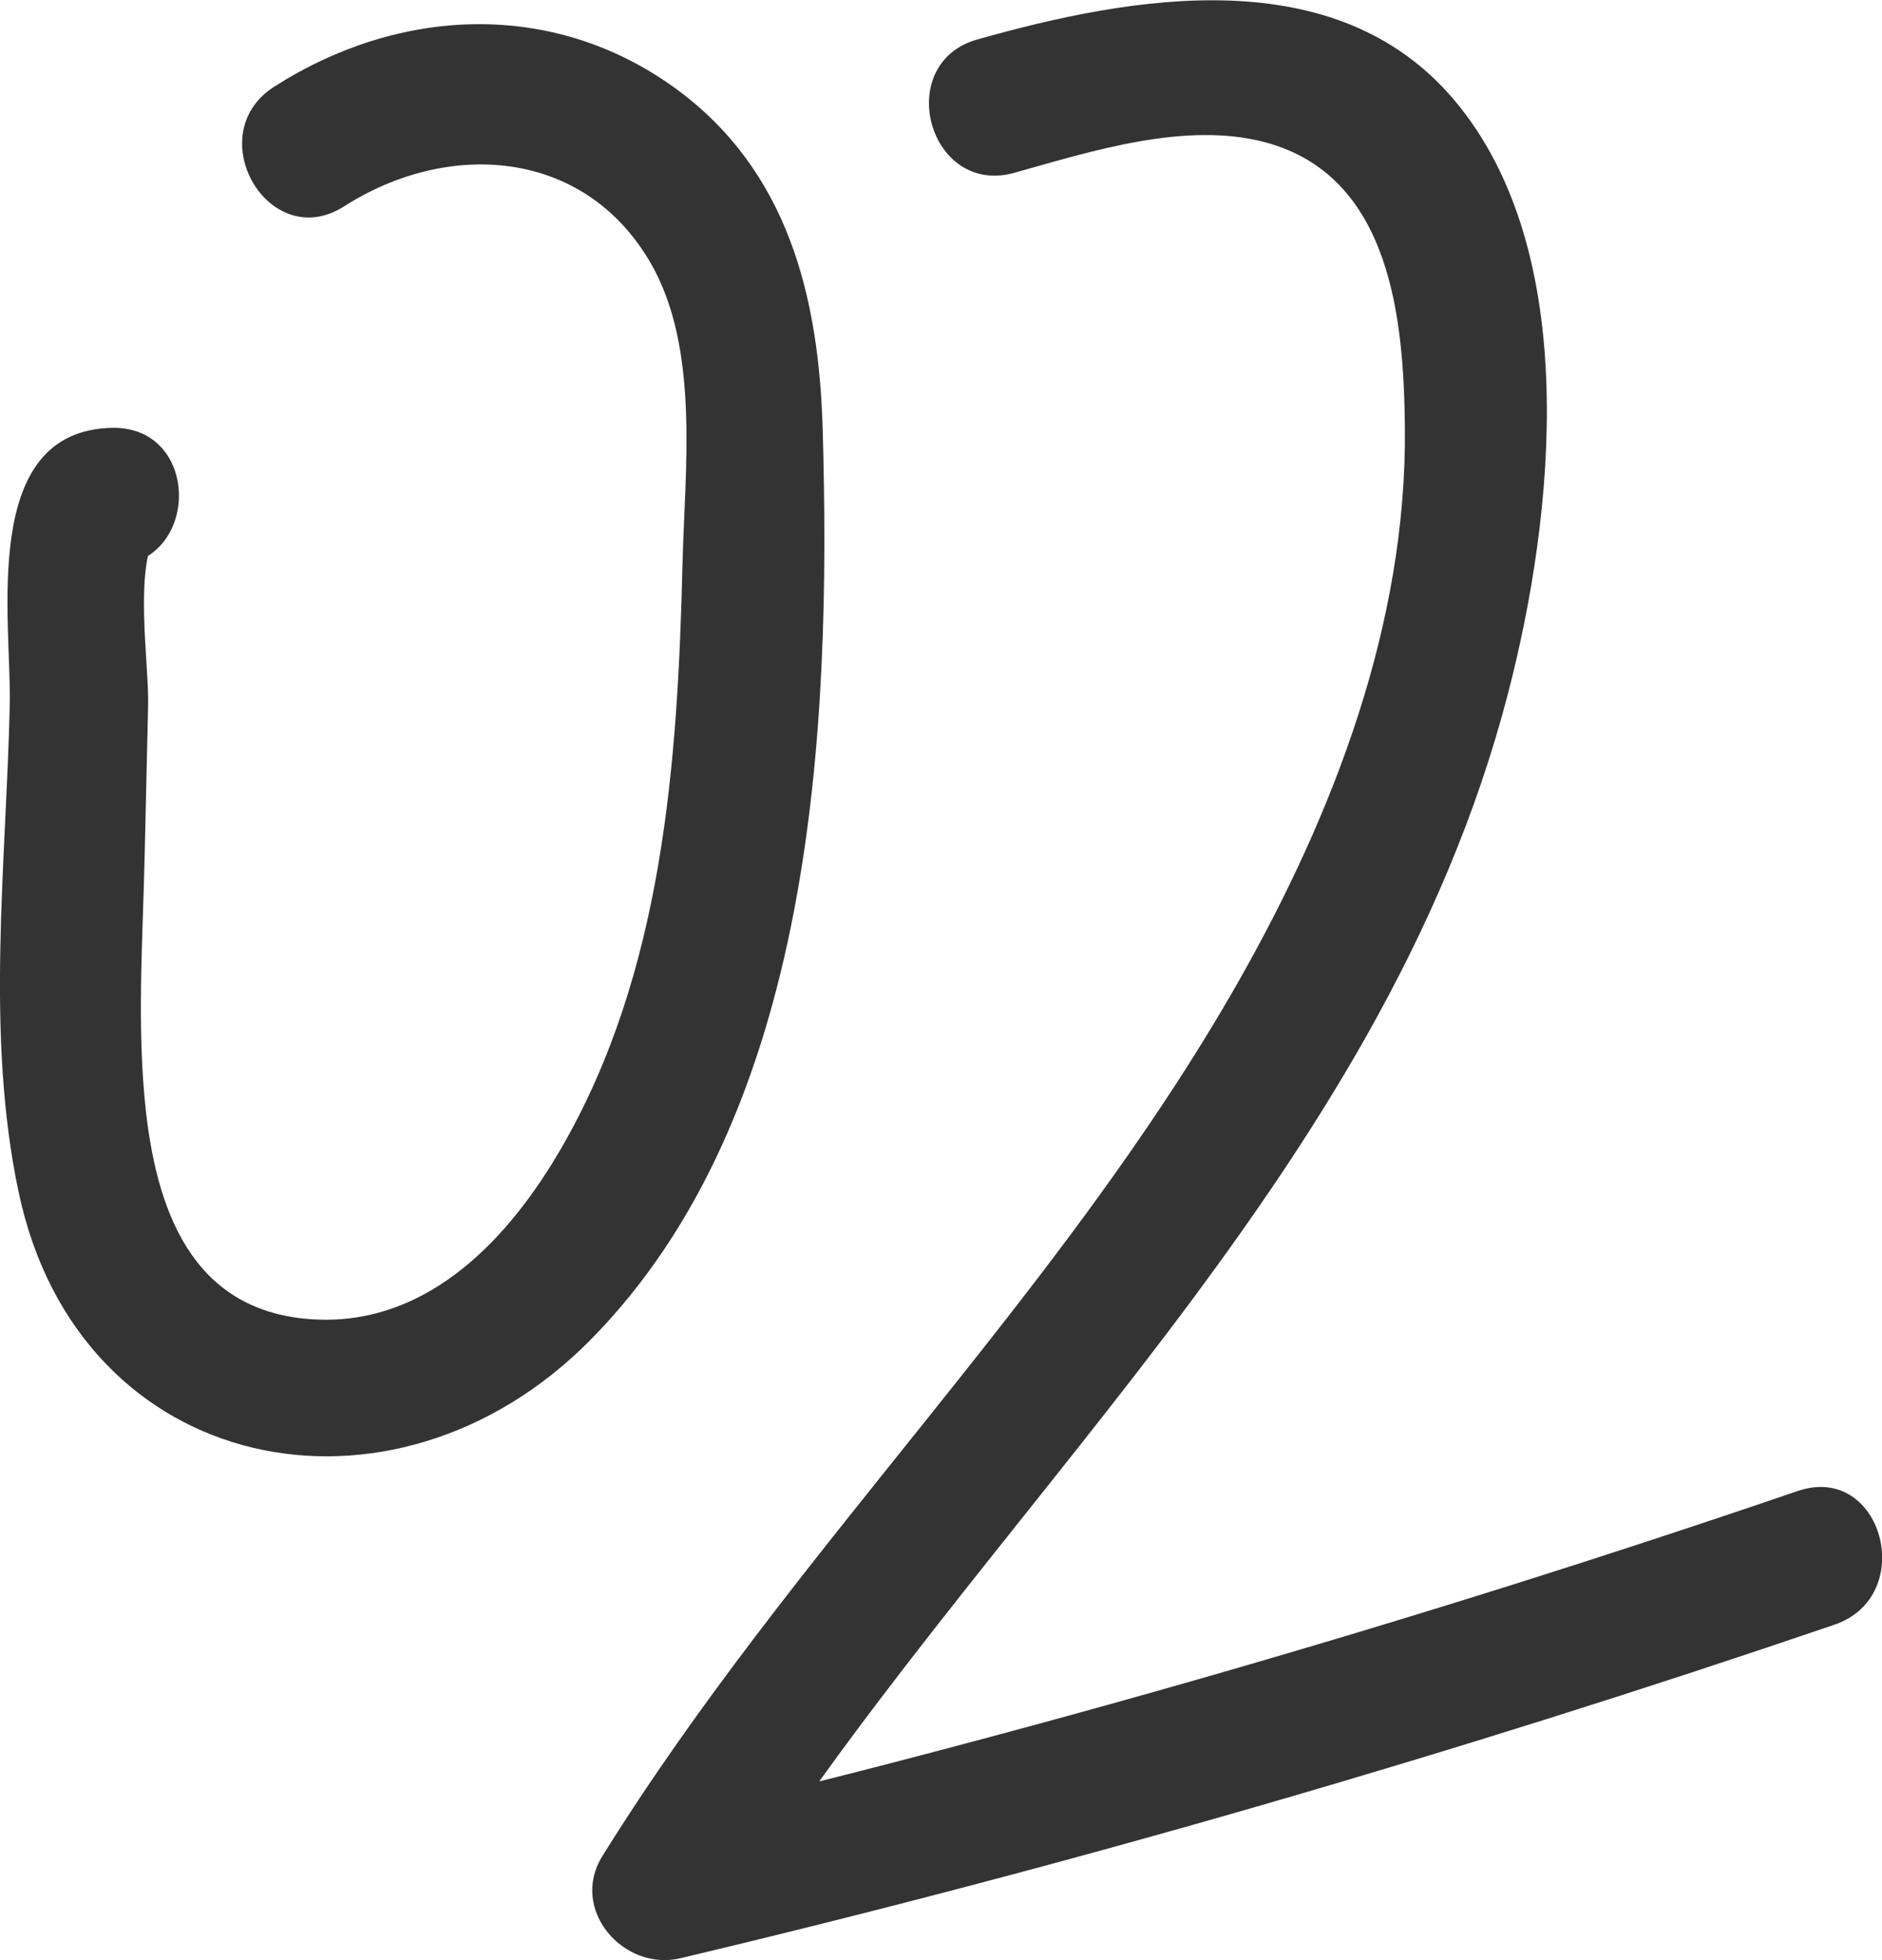
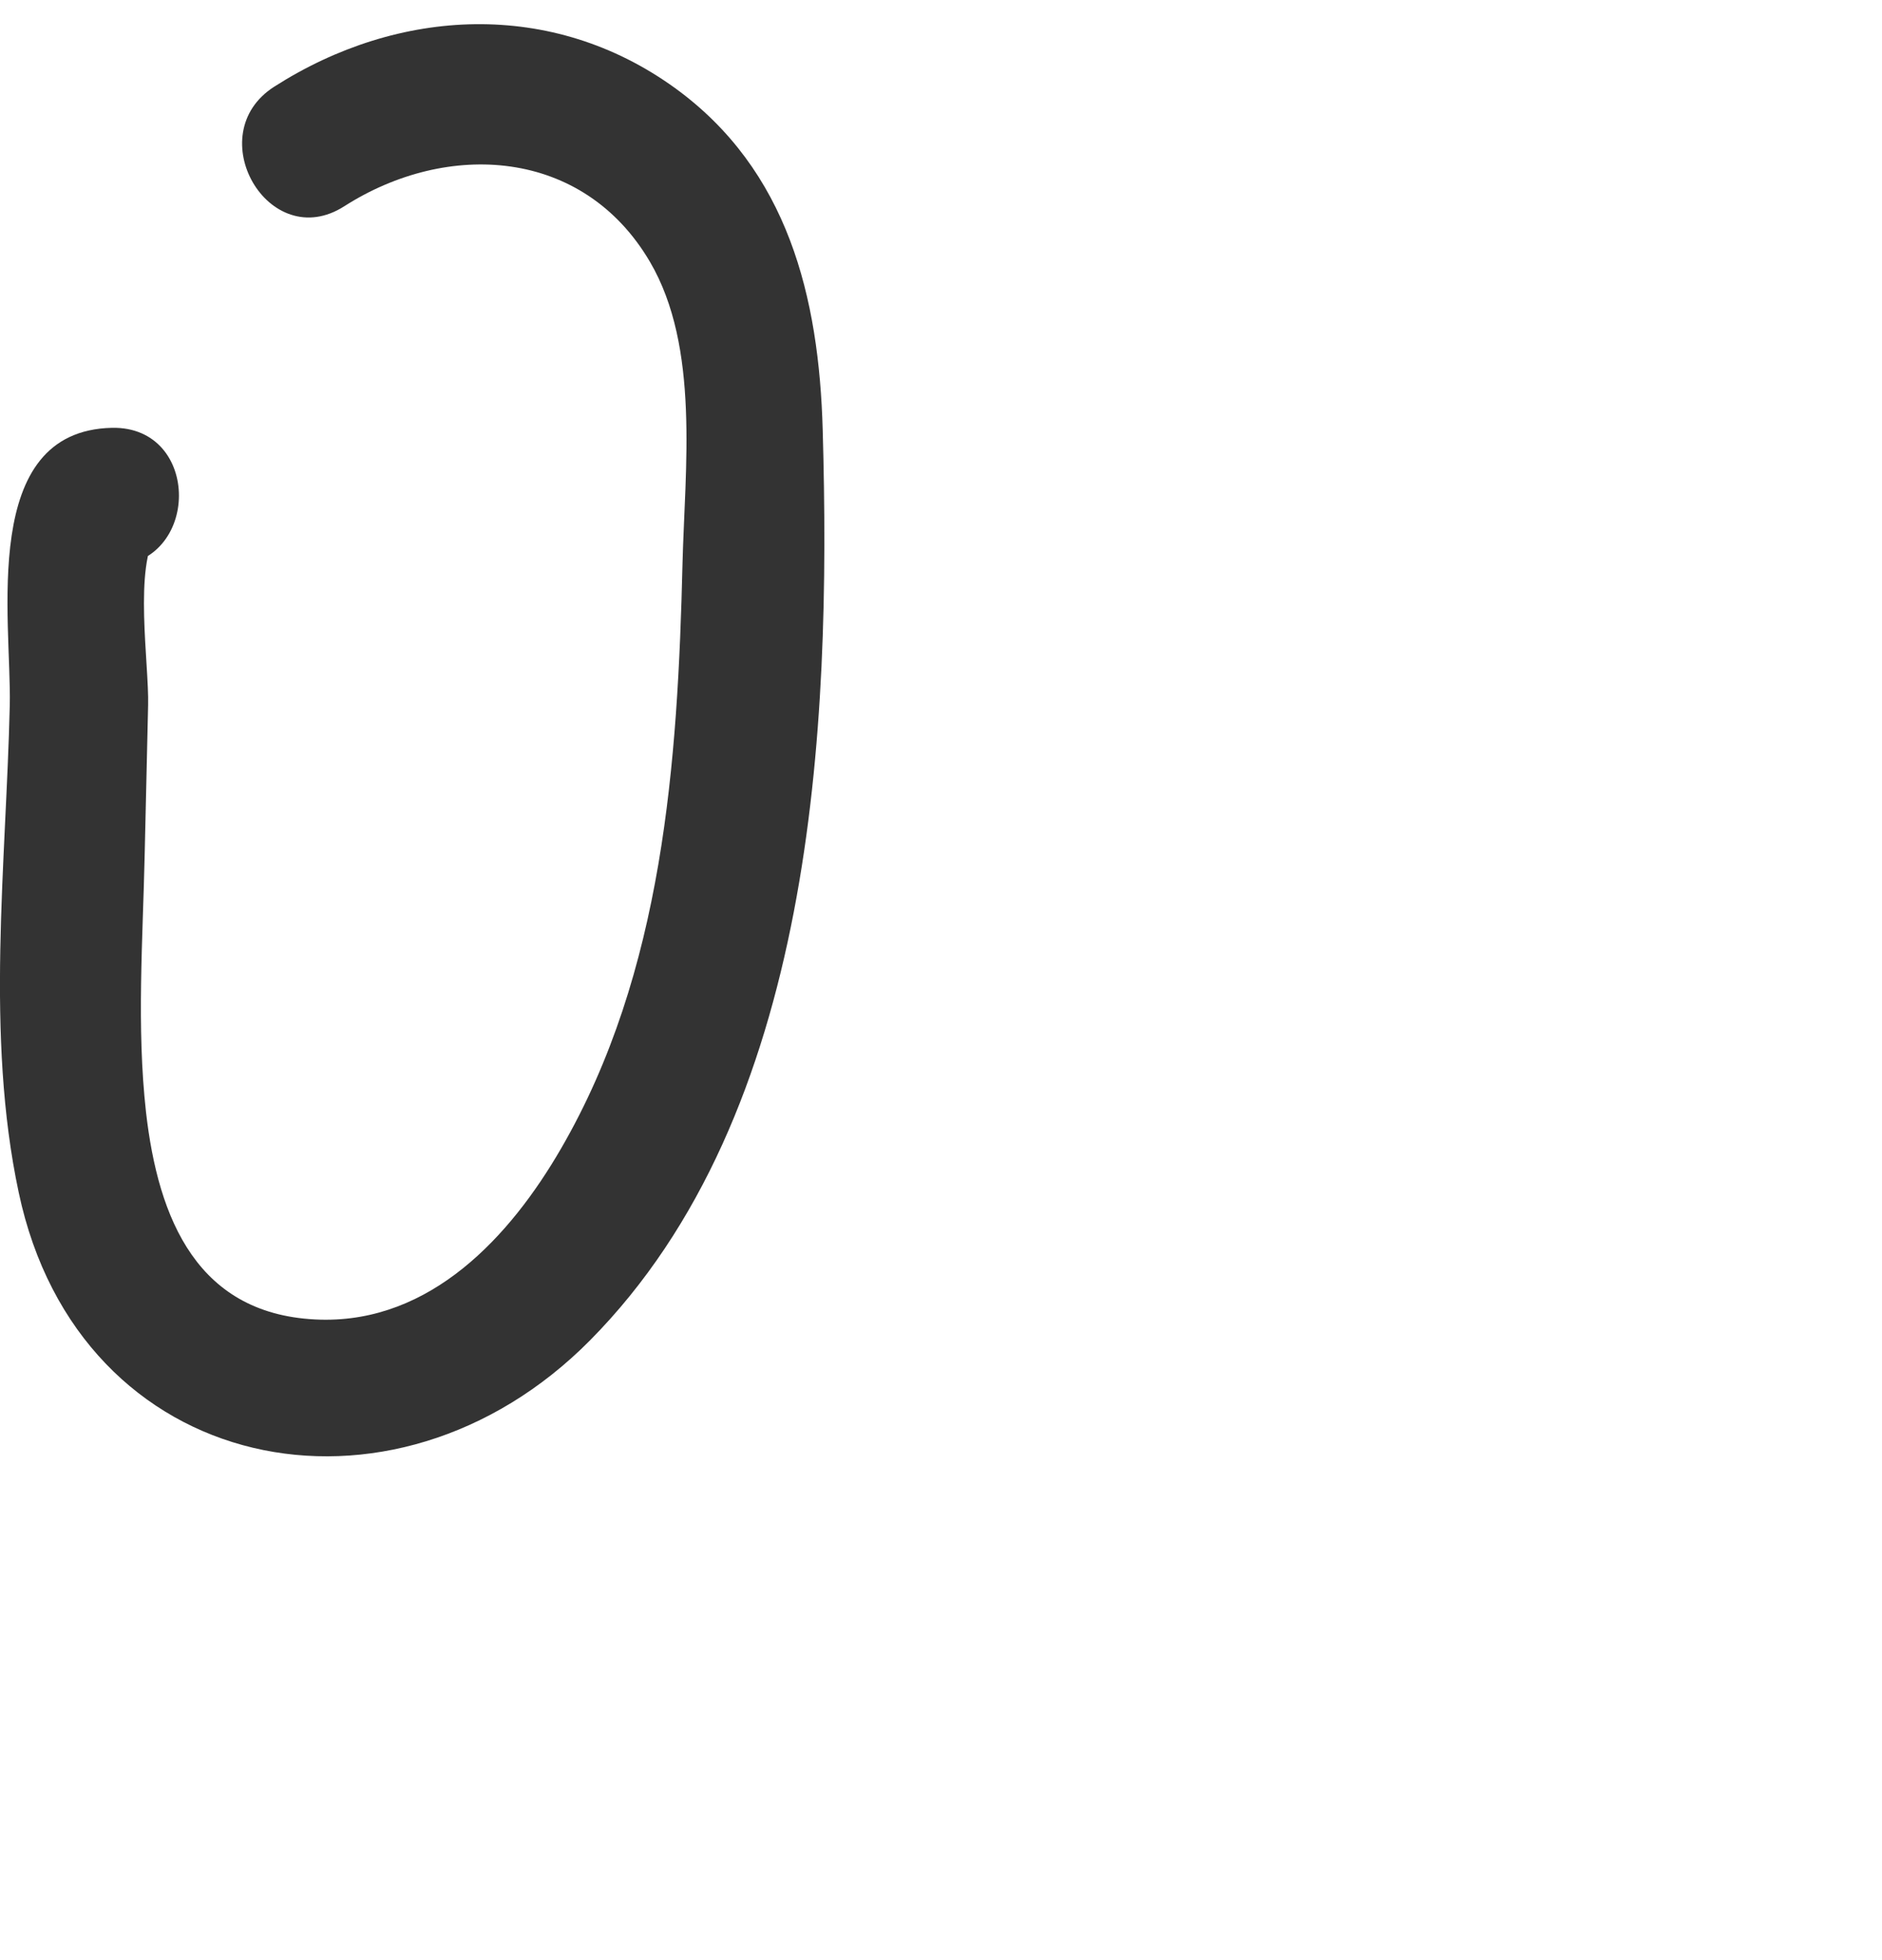
<svg xmlns="http://www.w3.org/2000/svg" x="0px" y="0px" viewBox="0 0 71.28 74.22" style="enable-background:new 0 0 71.28 74.22;" xml:space="preserve">
  <style type="text/css"> .st0{fill:#E5F3FD;} .st1{fill:#D65F4D;} .st2{fill:none;stroke:#F7E652;stroke-width:5;stroke-linecap:round;stroke-linejoin:round;stroke-miterlimit:10;} .st3{fill:none;stroke:#F7E652;stroke-width:6;stroke-linecap:round;stroke-linejoin:round;stroke-miterlimit:10;} .st4{fill:none;stroke:#7AB85E;stroke-width:5;stroke-linecap:round;stroke-linejoin:round;stroke-miterlimit:10;} .st5{fill:none;stroke:#D65E4D;stroke-width:5;stroke-linecap:round;stroke-linejoin:round;stroke-miterlimit:10;} .st6{fill:none;stroke:#DE8148;stroke-width:5;stroke-linecap:round;stroke-linejoin:round;stroke-miterlimit:10;} .st7{fill:none;stroke:#F7E652;stroke-width:2;stroke-linecap:round;stroke-linejoin:round;stroke-miterlimit:10;} .st8{fill:none;stroke:#201600;stroke-miterlimit:10;} .st9{fill:none;stroke:#D65F4D;stroke-width:6;stroke-miterlimit:10;} .st10{fill-rule:evenodd;clip-rule:evenodd;fill:#F7E652;} .st11{fill:#F7E652;} .st12{fill:none;stroke:#F5D74F;stroke-width:5.114;stroke-linecap:round;stroke-miterlimit:10;} .st13{fill:none;stroke:#F5D74F;stroke-width:5.003;stroke-linecap:round;stroke-miterlimit:10;} .st14{fill:none;stroke:#F5D74F;stroke-width:4.764;stroke-linecap:round;stroke-miterlimit:10;} .st15{fill:none;stroke:#F5D74F;stroke-width:4.041;stroke-linecap:round;stroke-miterlimit:10;} .st16{fill:none;} .st17{fill:none;stroke:#F5D74F;stroke-width:4.473;stroke-linecap:round;stroke-miterlimit:10;} .st18{fill:none;stroke:#F5D74F;stroke-width:4.903;stroke-linecap:round;stroke-linejoin:round;stroke-miterlimit:10;} .st19{display:none;opacity:0.46;} .st20{opacity:0.39;} .st21{display:none;fill:none;stroke:#F7E652;stroke-width:4.547;stroke-linecap:round;stroke-linejoin:round;stroke-miterlimit:10;} .st22{fill:none;stroke:#F7E652;stroke-width:4.547;stroke-linecap:round;stroke-linejoin:round;stroke-miterlimit:10;} .st23{fill:none;stroke:#F7E652;stroke-width:4.757;stroke-linecap:round;stroke-linejoin:round;stroke-miterlimit:10;} .st24{opacity:0.44;} .st25{fill:none;stroke:#F6D045;stroke-width:4.165;stroke-linecap:round;stroke-linejoin:round;stroke-miterlimit:10;} .st26{fill:none;stroke:#F6D045;stroke-width:5;stroke-linecap:round;stroke-linejoin:round;stroke-miterlimit:10;} .st27{fill:#FFD400;stroke:#FFD400;stroke-width:5;stroke-linecap:round;stroke-linejoin:round;stroke-miterlimit:10;} .st28{fill:#FFD400;} .st29{fill:#333333;} </style>
  <g id="Layer_1"> </g>
  <g id="Layer_2">
    <g>
      <g>
        <g>
-           <path class="st29" d="M4.24,16.2c-5.04,0.11-3.8,7.27-3.87,10.51C0.23,32.75-0.56,39.2,0.71,45.16 c2.28,10.76,14.17,13.14,21.64,5.59c8.5-8.59,9.13-23.14,8.81-34.46c-0.14-5.04-1.31-9.85-5.6-12.96 C20.91-0.03,15.1,0.27,10.39,3.28c-2.84,1.81-0.21,6.36,2.65,4.53c3.91-2.5,9.05-2.21,11.58,2.11 c1.89,3.23,1.32,7.82,1.23,11.41c-0.18,7.53-0.73,15.49-4.6,22.16c-1.94,3.35-4.93,6.58-9.1,6.48 c-4.68-0.12-6.16-3.83-6.62-7.86c-0.36-3.22-0.12-6.53-0.05-9.76c0.04-1.88,0.09-3.76,0.13-5.65c0.04-1.55-0.56-5.27,0.35-6.55 c-0.76,0.43-1.51,0.87-2.27,1.3c0.18,0,0.36-0.01,0.54-0.01C7.62,21.38,7.63,16.13,4.24,16.2L4.24,16.2z" />
+           <path class="st29" d="M4.24,16.2c-5.04,0.11-3.8,7.27-3.87,10.51C0.23,32.75-0.56,39.2,0.71,45.16 c2.28,10.76,14.17,13.14,21.64,5.59c8.5-8.59,9.13-23.14,8.81-34.46c-0.14-5.04-1.31-9.85-5.6-12.96 C20.91-0.03,15.1,0.27,10.39,3.28c-2.84,1.81-0.21,6.36,2.65,4.53c3.91-2.5,9.05-2.21,11.58,2.11 c1.89,3.23,1.32,7.82,1.23,11.41c-0.18,7.53-0.73,15.49-4.6,22.16c-1.94,3.35-4.93,6.58-9.1,6.48 c-4.68-0.12-6.16-3.83-6.62-7.86c-0.36-3.22-0.12-6.53-0.05-9.76c0.04-1.88,0.09-3.76,0.13-5.65c0.04-1.55-0.56-5.27,0.35-6.55 c-0.76,0.43-1.51,0.87-2.27,1.3c0.18,0,0.36-0.01,0.54-0.01C7.62,21.38,7.63,16.13,4.24,16.2L4.24,16.2" />
        </g>
      </g>
      <g>
        <g>
-           <path class="st29" d="M38.43,6.54c2.89-0.81,6.48-1.96,9.5-1.15c4.74,1.28,5.24,6.65,5.28,10.82c0.07,7.41-2.69,14.59-6.3,20.95 c-6.77,11.91-16.88,21.51-24.1,33.13c-1.25,2.02,0.81,4.37,2.96,3.86c14.77-3.51,29.34-7.73,43.71-12.63 c3.18-1.09,1.81-6.16-1.4-5.06c-14.36,4.91-28.94,9.12-43.71,12.63c0.99,1.29,1.98,2.57,2.96,3.86 c9.73-15.65,24.99-28.26,29.78-46.67c1.75-6.72,2.83-16.73-2.03-22.49c-4.49-5.32-12.17-3.96-18.05-2.3 C33.79,2.39,35.17,7.46,38.43,6.54L38.43,6.54z" />
-         </g>
+           </g>
      </g>
    </g>
  </g>
</svg>